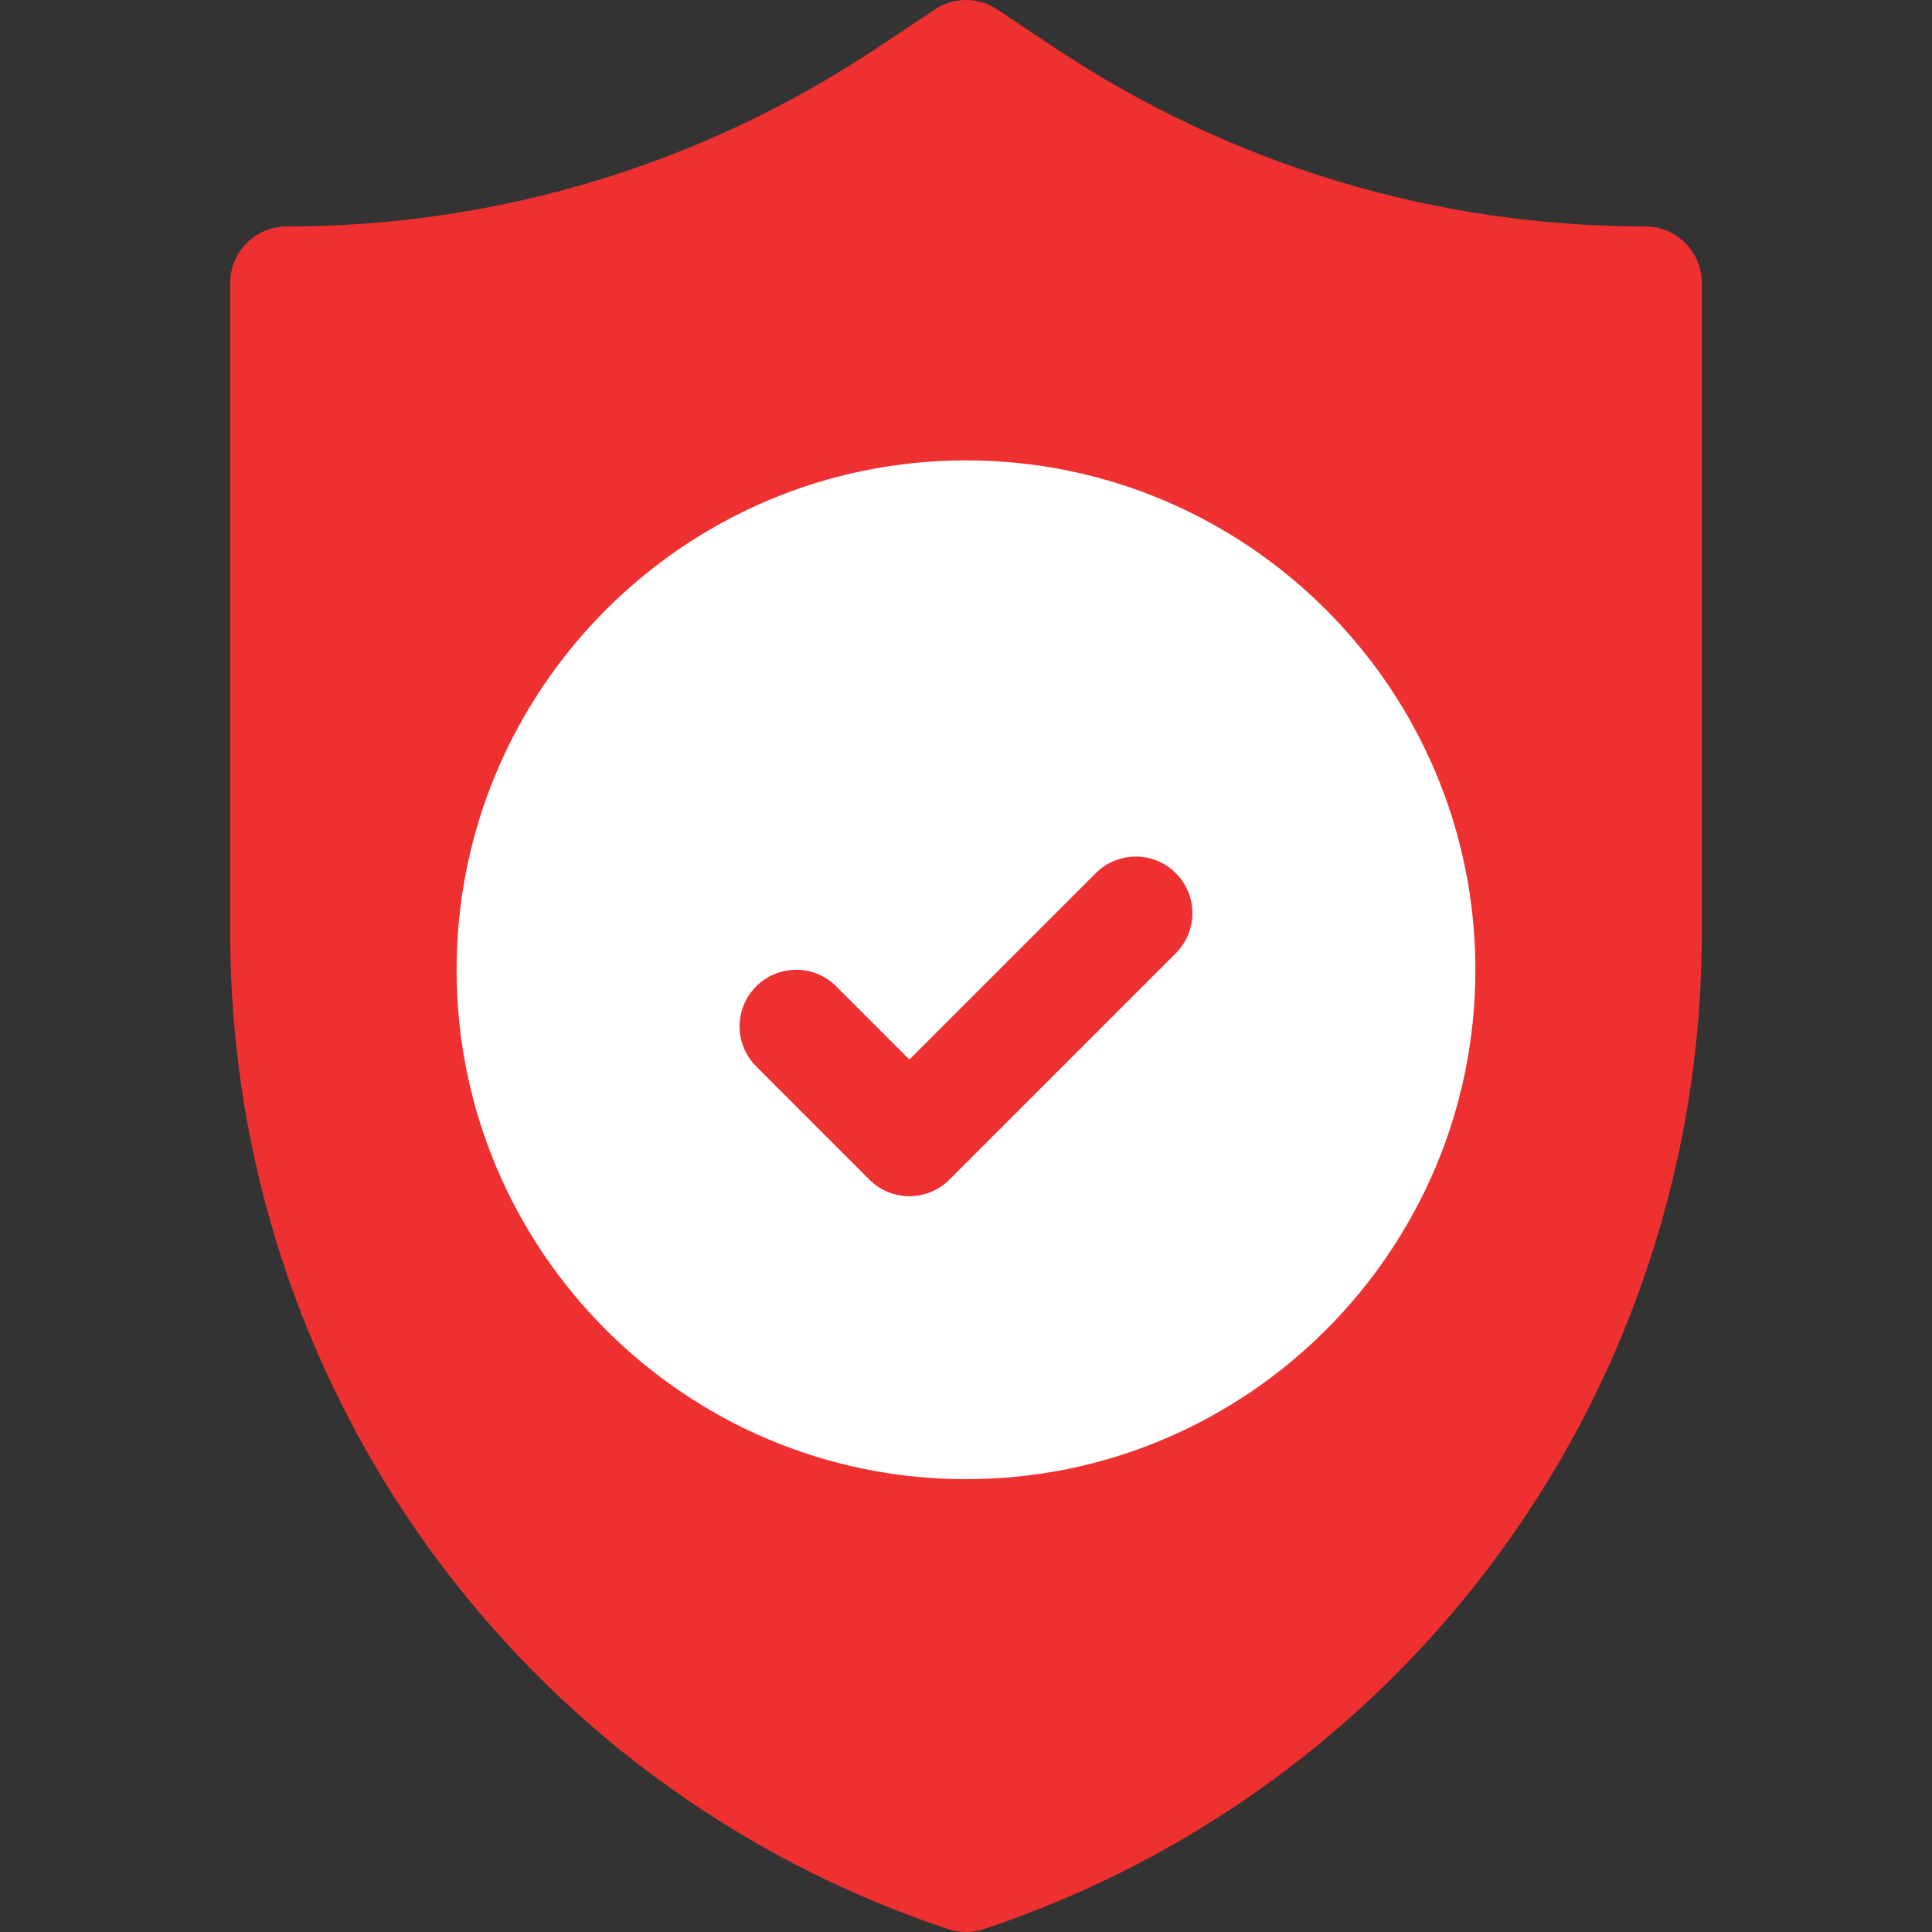
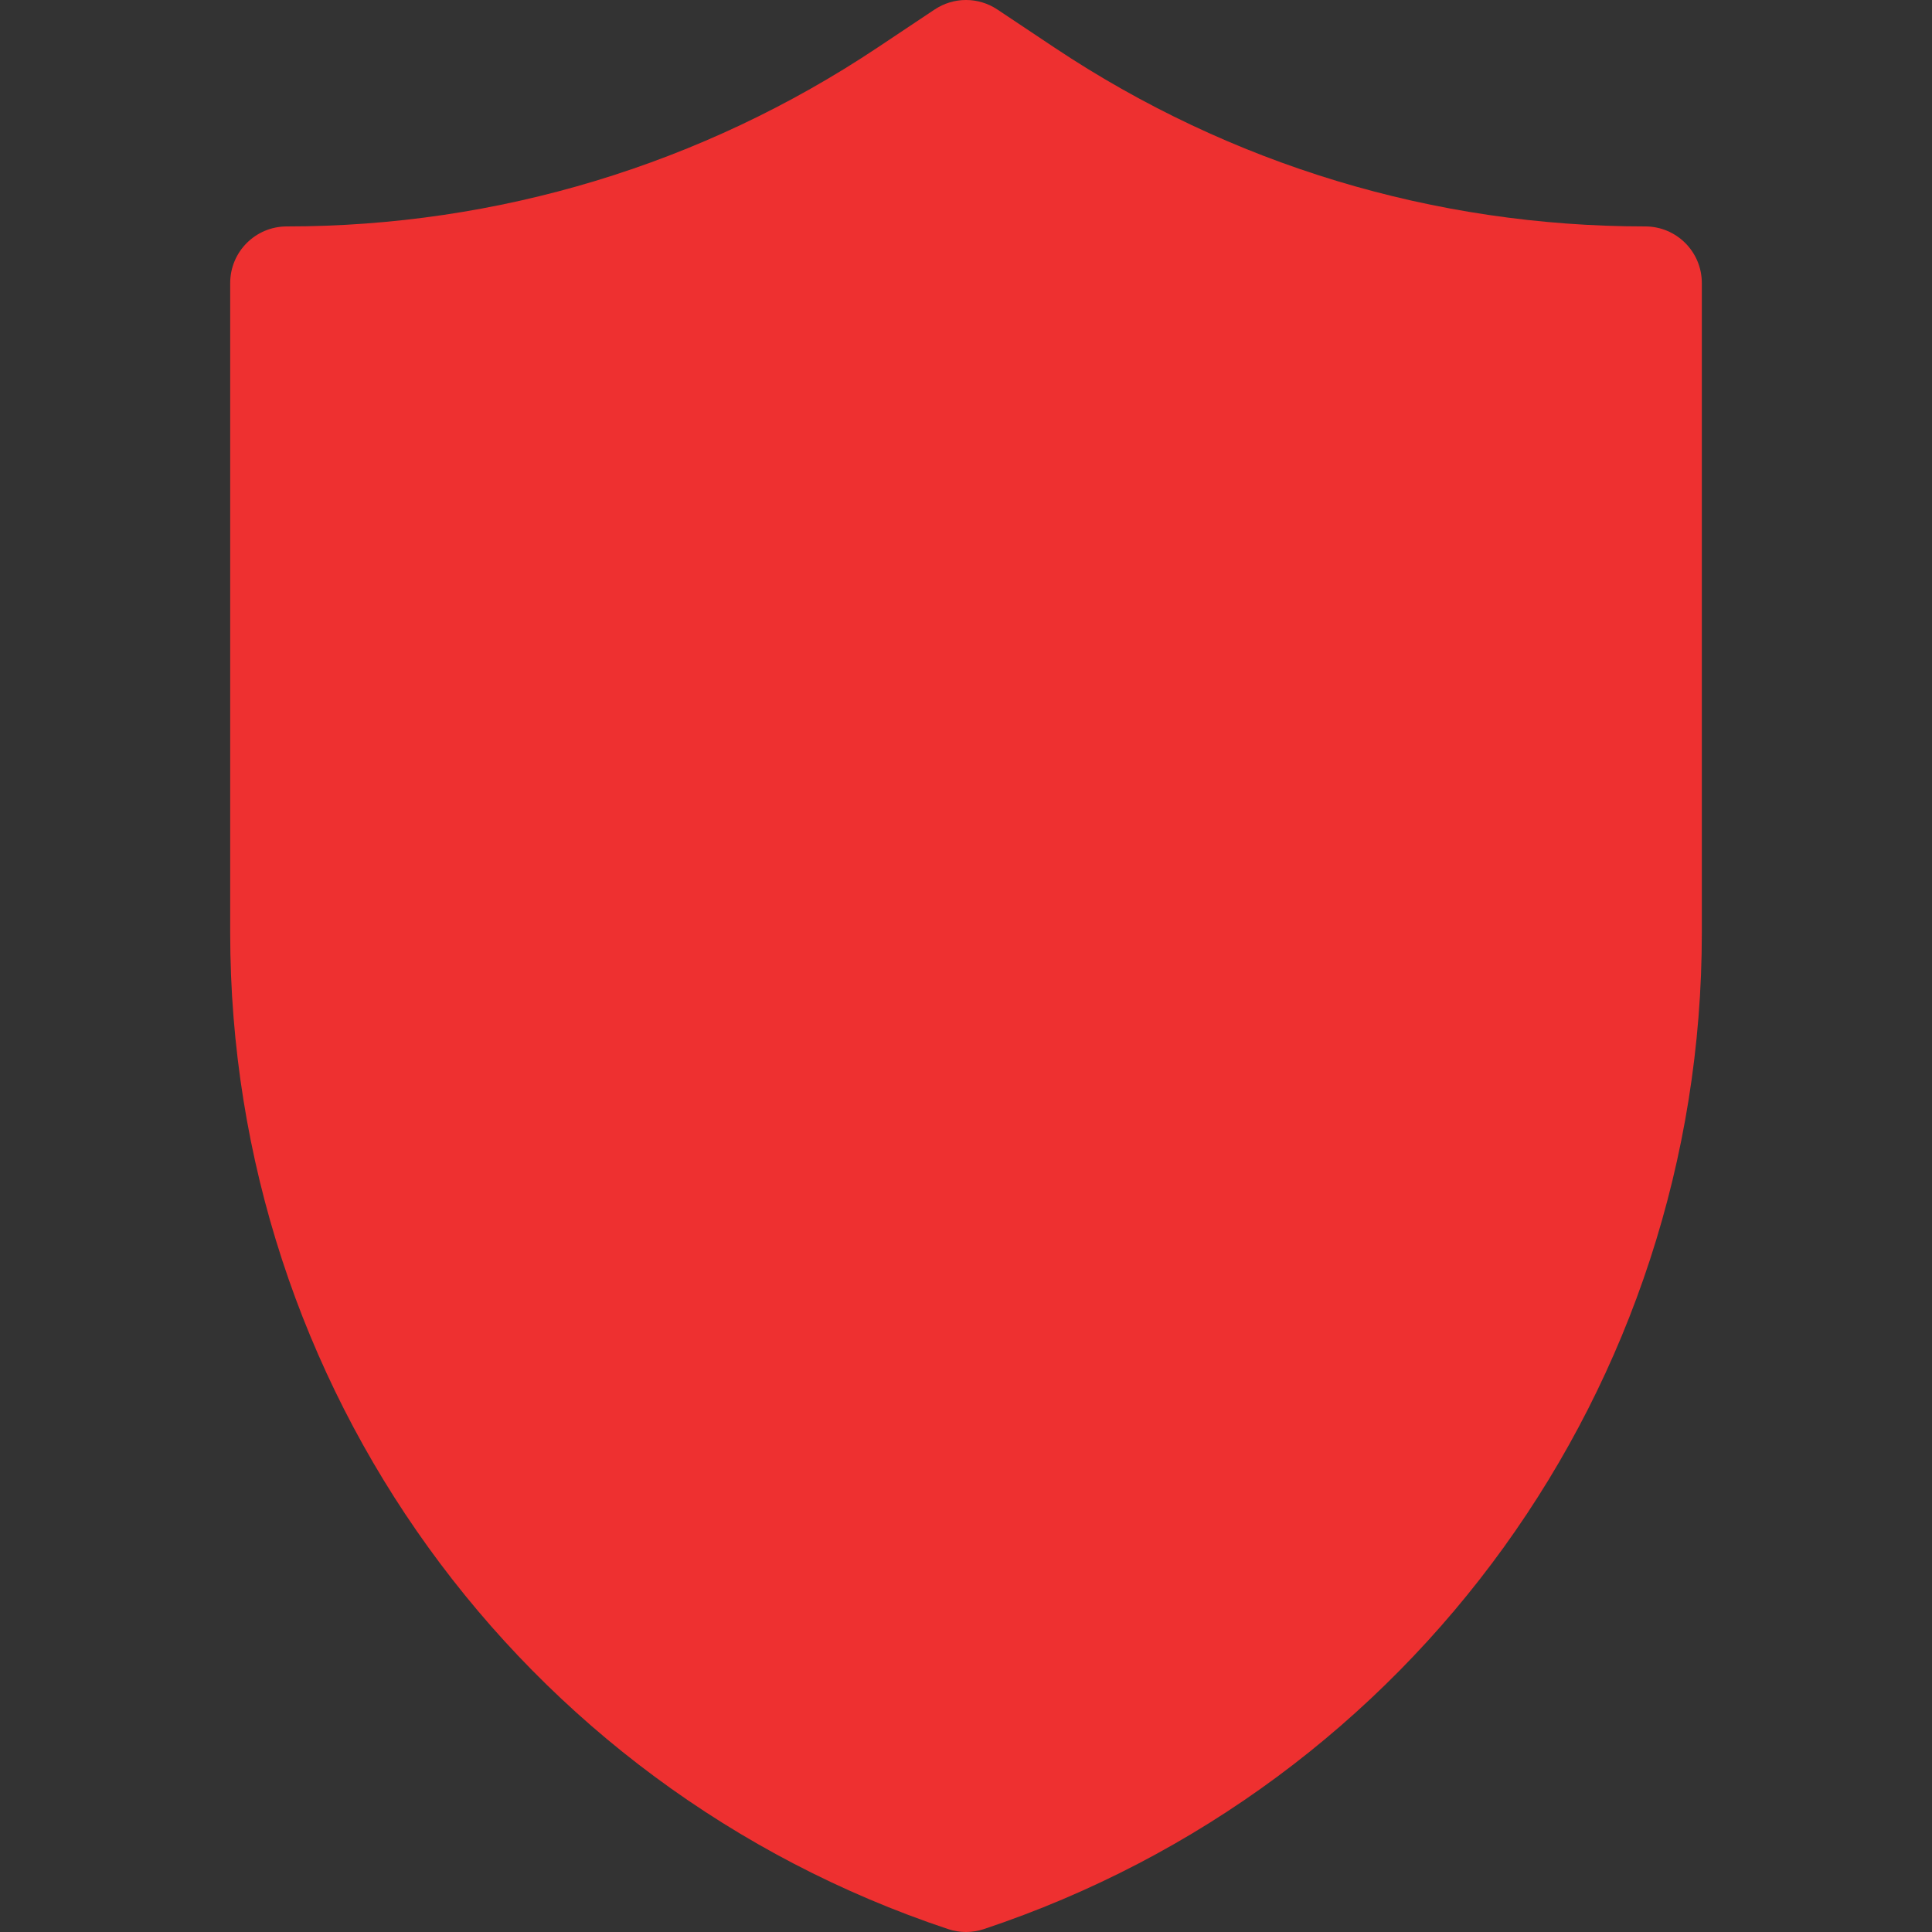
<svg xmlns="http://www.w3.org/2000/svg" width="80" height="80" viewBox="0 0 80 80" fill="none">
  <rect x="0" y="0" width="80" height="80" fill="#333333" stroke="none" />
  <path d="M40 80C39.751 80 39.499 79.959 39.258 79.879C21.479 73.953 9.532 57.378 9.532 38.635V11.72C9.532 10.424 10.58 9.376 11.876 9.376C20.612 9.376 29.069 6.815 36.338 1.969L38.7 0.395C39.487 -0.132 40.513 -0.132 41.3 0.395L43.662 1.969C50.931 6.815 59.388 9.376 68.125 9.376C69.42 9.376 70.469 10.424 70.469 11.72V38.635C70.469 57.378 58.521 73.953 40.742 79.879C40.501 79.959 40.249 80 40 80Z" fill="#EE3030" />
-   <path d="M40 61.25C28.368 61.25 18.907 51.788 18.907 40.157C18.907 28.525 28.368 19.063 40 19.063C51.632 19.063 61.093 28.525 61.093 40.157C61.093 51.788 51.632 61.25 40 61.25Z" fill="white" />
-   <path d="M37.656 49.532C37.056 49.532 36.457 49.303 35.999 48.845L31.312 44.157C30.396 43.242 30.396 41.759 31.312 40.843C32.227 39.928 33.711 39.928 34.626 40.843L37.656 43.874L45.374 36.156C46.29 35.24 47.773 35.24 48.688 36.156C49.604 37.071 49.604 38.555 48.688 39.47L39.313 48.845C38.855 49.303 38.256 49.532 37.656 49.532Z" fill="#EE3030" />
</svg>